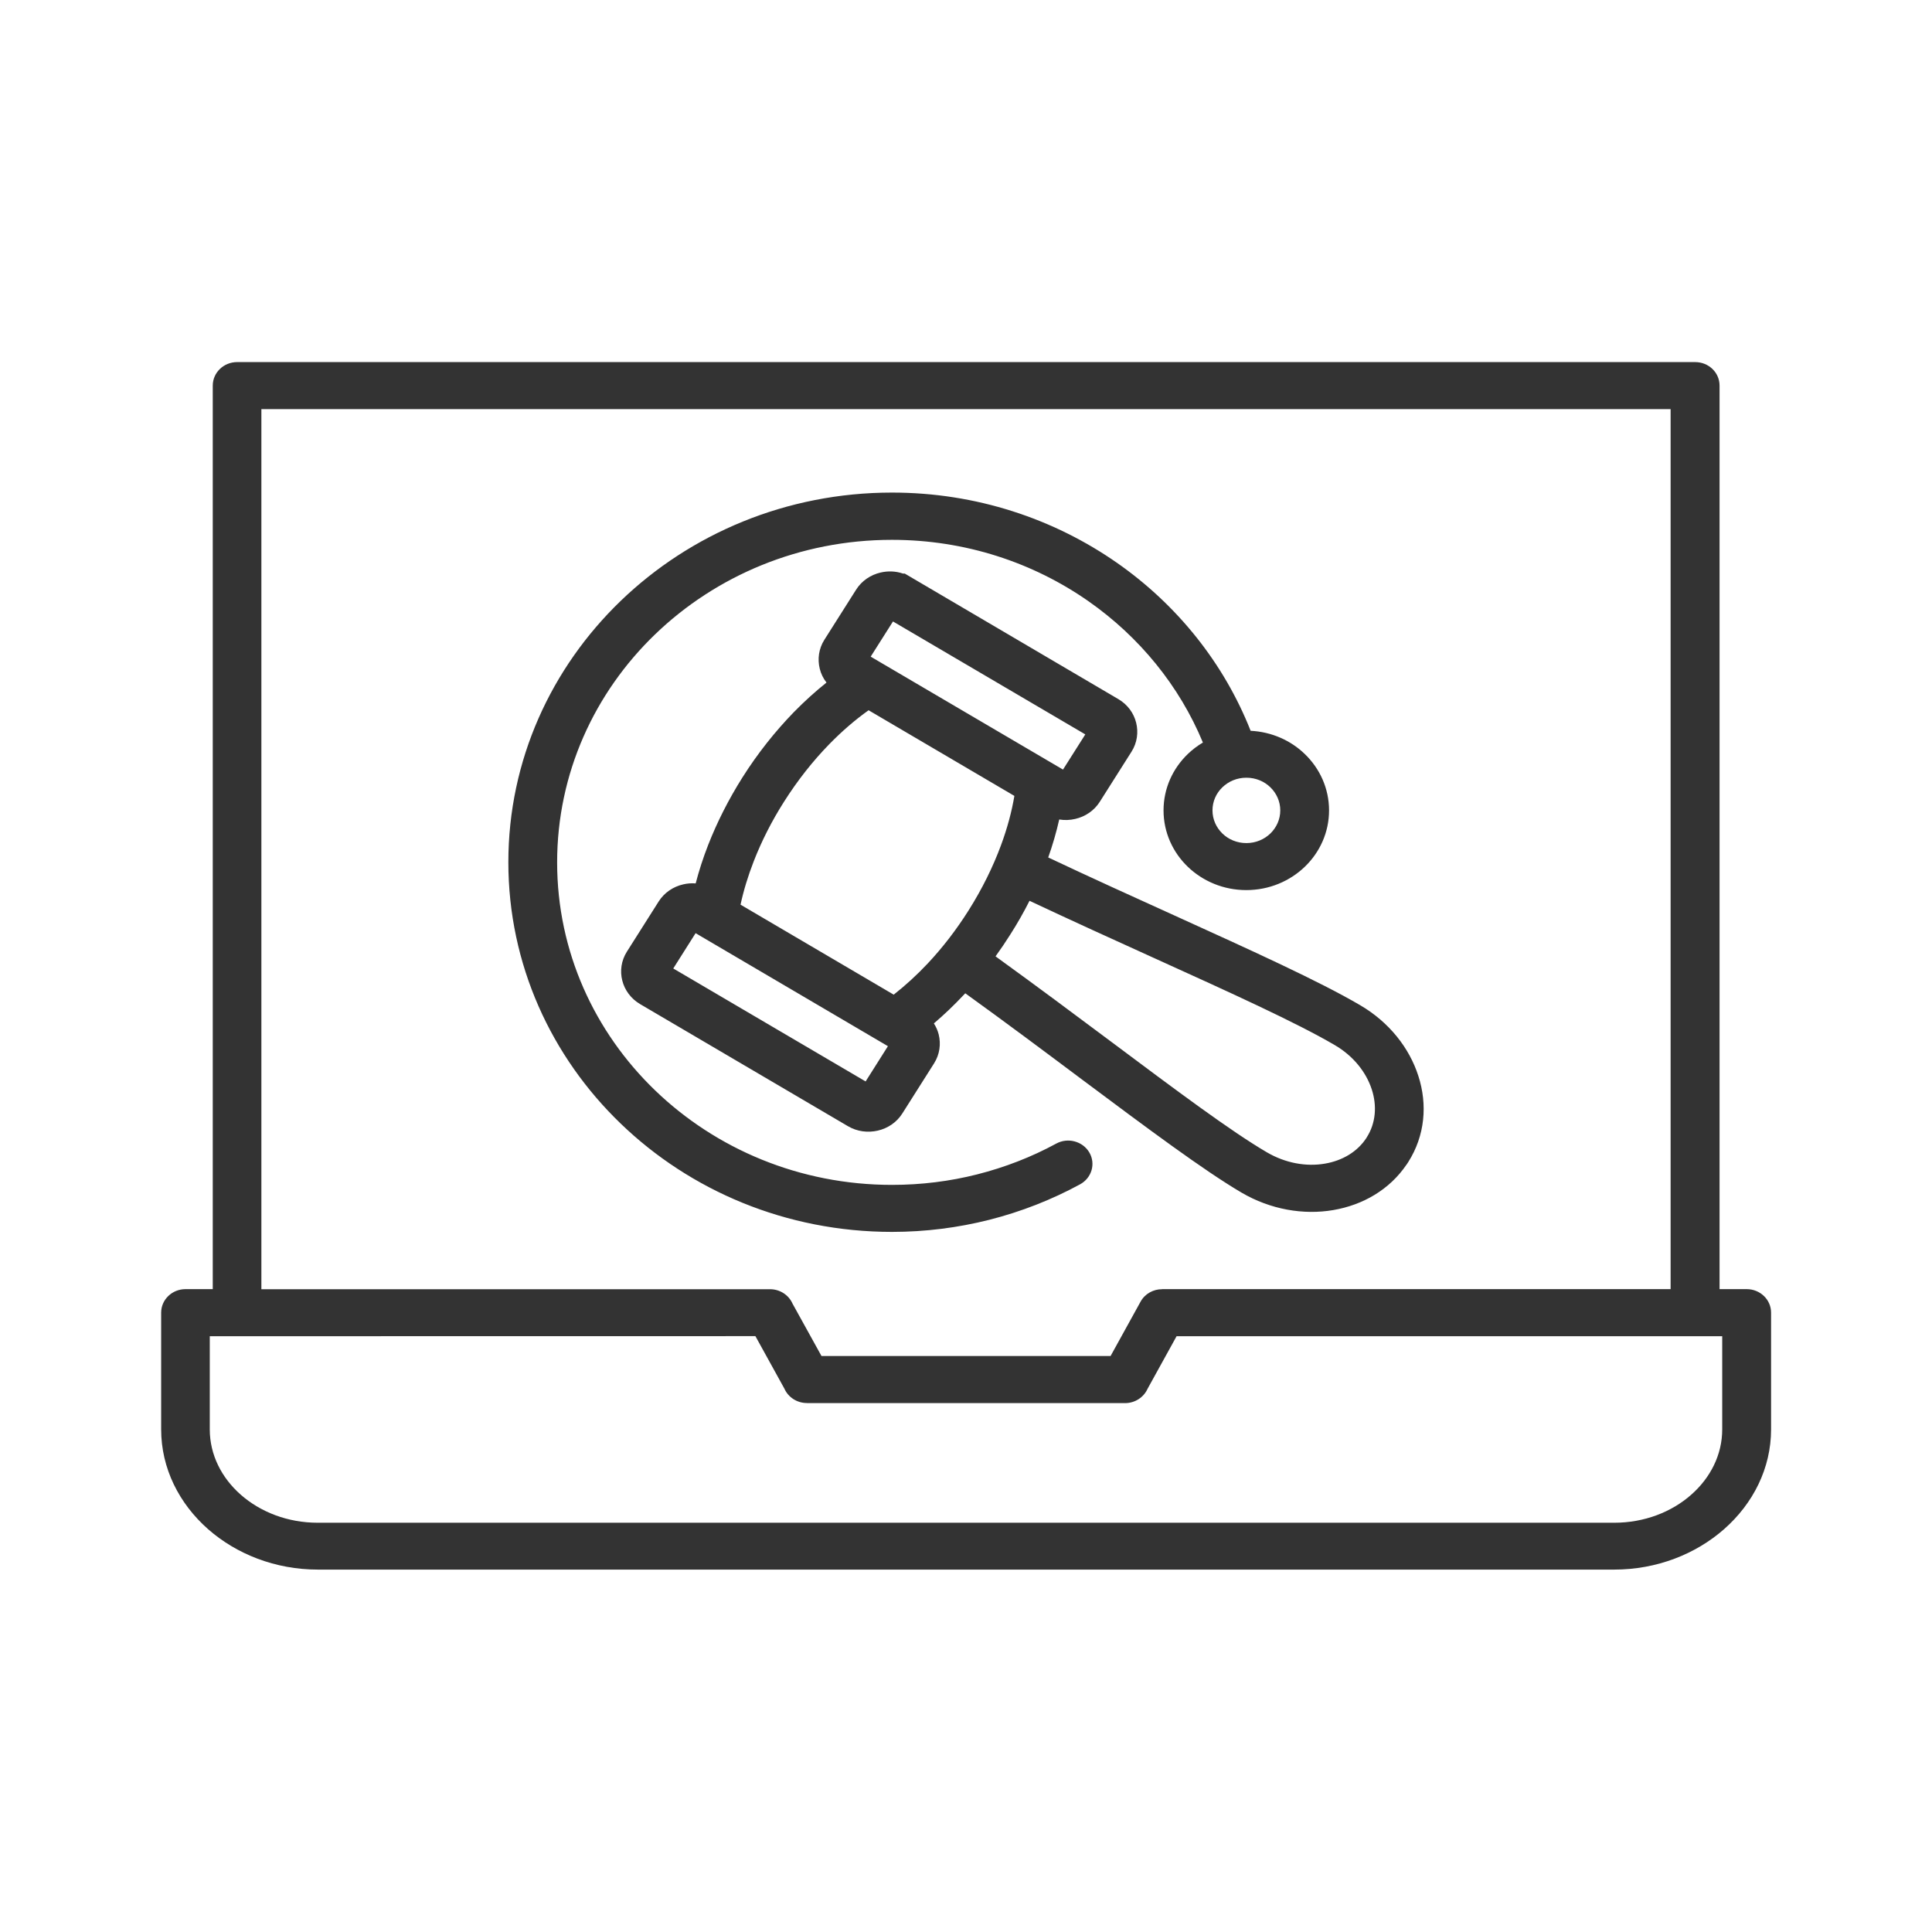
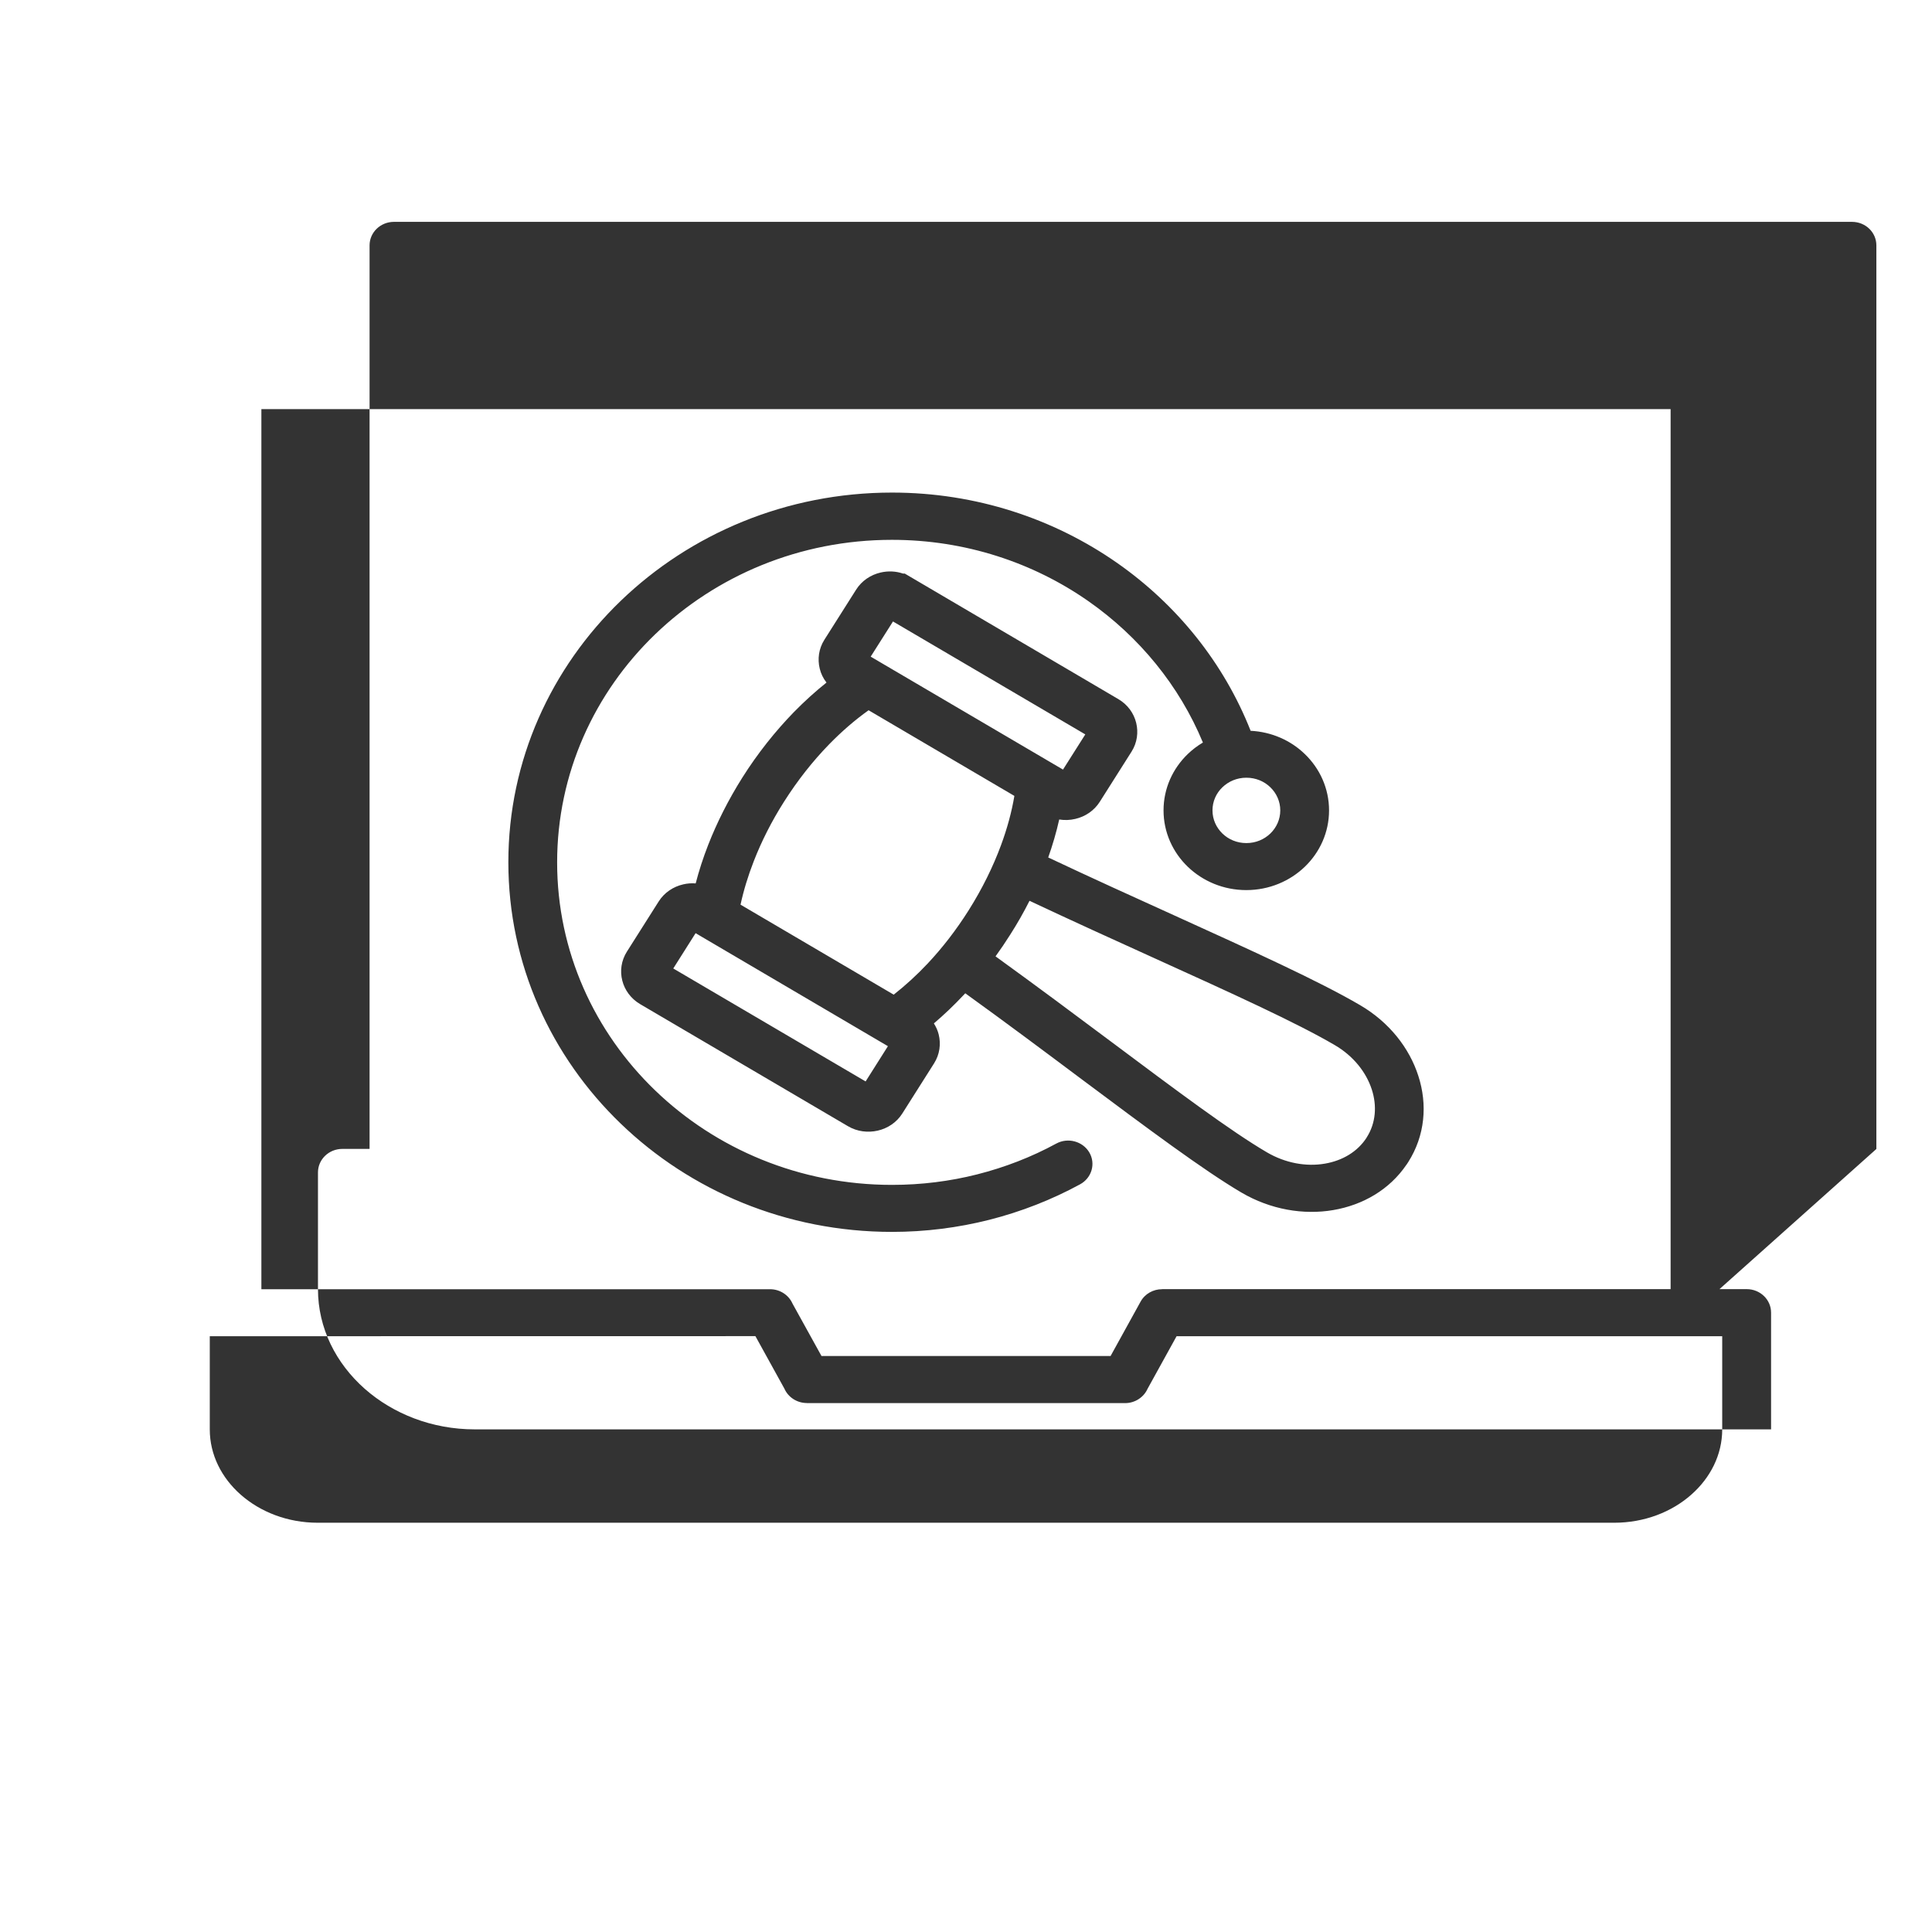
<svg xmlns="http://www.w3.org/2000/svg" fill="none" height="24" viewBox="0 0 24 24" width="24">
-   <path clip-rule="evenodd" d="m10.816 8.157.114.067c.006.003.012.007.017.01l2.258 1.326.277-.437-2.389-1.403zm-1.617 3.082c.038-.176.093-.358.165-.542.095-.244.22-.493.375-.737.17-.268.36-.508.562-.715.158-.162.323-.304.489-.422l1.811 1.064c-.033.196-.088.401-.166.612-.099.268-.233.541-.402.809-.155.246-.327.467-.507.659-.136.145-.28.276-.424.389l-1.903-1.118zm-.835.792 2.389 1.403.277-.438-2.311-1.358c-.008-.004-.015-.008-.022-.013l-.056-.033-.277.438zm4.004-.15c.505.365.993.729 1.444 1.066.797.596 1.479 1.106 1.925 1.367.232.136.491.181.722.141.217-.037.406-.148.519-.325v-.001c.113-.177.129-.391.063-.595-.07-.215-.228-.416-.461-.552-.476-.279-1.3-.653-2.244-1.081-.492-.223-1.016-.461-1.547-.711-.071.141-.151.282-.24.421-.058.092-.119.182-.182.269zm.654-1.229c.534.252 1.07.495 1.573.723.958.435 1.795.815 2.3 1.111.363.212.613.533.724.879.116.357.083.742-.125 1.07l-.021.032-.002.002c-.209.308-.539.5-.909.563-.368.063-.778-.005-1.141-.218-.472-.278-1.168-.798-1.98-1.404-.454-.34-.945-.707-1.45-1.071l-.019.02c-.121.129-.245.247-.371.354.027.043.048.089.06.138.029.118.013.247-.058.359l-.394.622c-.07.111-.182.185-.305.213-.122.028-.256.013-.372-.056l-2.581-1.516c-.115-.068-.192-.176-.221-.293-.03-.118-.013-.247.058-.359l.394-.622c.07-.111.182-.185.305-.213.05-.012.102-.016.155-.012.041-.158.093-.319.156-.48.109-.278.25-.559.424-.835.192-.304.409-.575.638-.811.132-.135.268-.258.407-.369-.041-.052-.069-.111-.084-.173-.029-.118-.013-.247.058-.359l.394-.622c.07-.111.182-.185.305-.213.09-.021.187-.018.277.013h.022l2.654 1.56c.116.068.192.176.221.294.029.118.013.247-.058.359l-.394.622c-.07.111-.182.185-.305.213-.064.015-.132.018-.199.007-.035.156-.081.315-.138.476zm2.759-.872c-.076-.074-.181-.119-.298-.119s-.221.045-.298.119-.123.175-.123.287c0 .112.047.213.123.287s.181.119.298.119.221-.045.298-.119c.076-.074.123-.175.123-.287 0-.112-.047-.213-.123-.287zm-.247-.702c.263.013.501.12.675.289.186.179.301.427.301.7 0 .273-.115.521-.301.7s-.443.29-.727.29c-.284 0-.541-.111-.727-.29-.186-.179-.301-.427-.301-.7 0-.274.115-.521.301-.7.056-.054.119-.102.188-.143-.293-.707-.791-1.314-1.421-1.755-.686-.48-1.53-.763-2.442-.763-1.148 0-2.188.448-2.941 1.173-.753.725-1.218 1.727-1.218 2.834 0 1.107.465 2.108 1.218 2.833.753.725 1.793 1.173 2.941 1.173.367 0 .721-.045 1.057-.13.348-.088.679-.217.984-.383.145-.079.329-.029.411.11.082.14.03.317-.115.396-.351.191-.73.34-1.128.441-.388.098-.793.15-1.208.15-1.316 0-2.507-.513-3.37-1.345-.863-.831-1.396-1.979-1.396-3.247 0-1.268.533-2.415 1.396-3.247.863-.831 2.054-1.345 3.37-1.345 1.045 0 2.011.325 2.798.875.743.52 1.324 1.242 1.656 2.082zm5.826 6.936h.338c.168 0 .303.131.303.292v1.45c0 .483-.223.922-.583 1.239-.352.31-.836.503-1.365.503h-16.104c-.53 0-1.013-.193-1.365-.503-.359-.317-.582-.755-.582-1.239v-1.45c0-.161.135-.292.303-.292h.338v-11.224c0-.161.135-.292.303-.292h18.112c.168 0 .303.13.303.292v11.225zm-11.155.831-.36-.651c-.046-.105-.154-.179-.28-.179h-6.318v-10.933h17.506v10.932h-6.318v.001c-.108 0-.212.056-.266.154l-.373.676h-3.592zm-.181.584c-.126 0-.234-.074-.28-.179l-.36-.652-6.778.001v1.158c0 .315.147.601.384.81.244.215.582.349.958.349h16.104c.375 0 .714-.133.958-.349.237-.209.384-.495.384-.81v-1.158h-6.778l-.36.652c-.046.104-.154.179-.28.179h-3.953z" fill="#333" fill-rule="evenodd" />
+   <path clip-rule="evenodd" d="m10.816 8.157.114.067c.006.003.012.007.017.01l2.258 1.326.277-.437-2.389-1.403zm-1.617 3.082c.038-.176.093-.358.165-.542.095-.244.22-.493.375-.737.17-.268.36-.508.562-.715.158-.162.323-.304.489-.422l1.811 1.064c-.033.196-.088.401-.166.612-.099.268-.233.541-.402.809-.155.246-.327.467-.507.659-.136.145-.28.276-.424.389l-1.903-1.118zm-.835.792 2.389 1.403.277-.438-2.311-1.358c-.008-.004-.015-.008-.022-.013l-.056-.033-.277.438zm4.004-.15c.505.365.993.729 1.444 1.066.797.596 1.479 1.106 1.925 1.367.232.136.491.181.722.141.217-.037.406-.148.519-.325v-.001c.113-.177.129-.391.063-.595-.07-.215-.228-.416-.461-.552-.476-.279-1.3-.653-2.244-1.081-.492-.223-1.016-.461-1.547-.711-.071.141-.151.282-.24.421-.058.092-.119.182-.182.269zm.654-1.229c.534.252 1.07.495 1.573.723.958.435 1.795.815 2.3 1.111.363.212.613.533.724.879.116.357.083.742-.125 1.07l-.021.032-.002.002c-.209.308-.539.5-.909.563-.368.063-.778-.005-1.141-.218-.472-.278-1.168-.798-1.98-1.404-.454-.34-.945-.707-1.45-1.071l-.019.02c-.121.129-.245.247-.371.354.027.043.048.089.06.138.029.118.013.247-.058.359l-.394.622c-.07.111-.182.185-.305.213-.122.028-.256.013-.372-.056l-2.581-1.516c-.115-.068-.192-.176-.221-.293-.03-.118-.013-.247.058-.359l.394-.622c.07-.111.182-.185.305-.213.05-.012.102-.016.155-.012.041-.158.093-.319.156-.48.109-.278.25-.559.424-.835.192-.304.409-.575.638-.811.132-.135.268-.258.407-.369-.041-.052-.069-.111-.084-.173-.029-.118-.013-.247.058-.359l.394-.622c.07-.111.182-.185.305-.213.09-.021.187-.018.277.013h.022l2.654 1.56c.116.068.192.176.221.294.029.118.013.247-.058.359l-.394.622c-.07.111-.182.185-.305.213-.064.015-.132.018-.199.007-.035.156-.081.315-.138.476zm2.759-.872c-.076-.074-.181-.119-.298-.119s-.221.045-.298.119-.123.175-.123.287c0 .112.047.213.123.287s.181.119.298.119.221-.045.298-.119c.076-.074.123-.175.123-.287 0-.112-.047-.213-.123-.287zm-.247-.702c.263.013.501.12.675.289.186.179.301.427.301.7 0 .273-.115.521-.301.7s-.443.29-.727.29c-.284 0-.541-.111-.727-.29-.186-.179-.301-.427-.301-.7 0-.274.115-.521.301-.7.056-.054.119-.102.188-.143-.293-.707-.791-1.314-1.421-1.755-.686-.48-1.53-.763-2.442-.763-1.148 0-2.188.448-2.941 1.173-.753.725-1.218 1.727-1.218 2.834 0 1.107.465 2.108 1.218 2.833.753.725 1.793 1.173 2.941 1.173.367 0 .721-.045 1.057-.13.348-.088.679-.217.984-.383.145-.079.329-.029.411.11.082.14.03.317-.115.396-.351.191-.73.34-1.128.441-.388.098-.793.15-1.208.15-1.316 0-2.507-.513-3.37-1.345-.863-.831-1.396-1.979-1.396-3.247 0-1.268.533-2.415 1.396-3.247.863-.831 2.054-1.345 3.37-1.345 1.045 0 2.011.325 2.798.875.743.52 1.324 1.242 1.656 2.082zm5.826 6.936h.338c.168 0 .303.131.303.292v1.45h-16.104c-.53 0-1.013-.193-1.365-.503-.359-.317-.582-.755-.582-1.239v-1.45c0-.161.135-.292.303-.292h.338v-11.224c0-.161.135-.292.303-.292h18.112c.168 0 .303.13.303.292v11.225zm-11.155.831-.36-.651c-.046-.105-.154-.179-.28-.179h-6.318v-10.933h17.506v10.932h-6.318v.001c-.108 0-.212.056-.266.154l-.373.676h-3.592zm-.181.584c-.126 0-.234-.074-.28-.179l-.36-.652-6.778.001v1.158c0 .315.147.601.384.81.244.215.582.349.958.349h16.104c.375 0 .714-.133.958-.349.237-.209.384-.495.384-.81v-1.158h-6.778l-.36.652c-.046.104-.154.179-.28.179h-3.953z" fill="#333" fill-rule="evenodd" />
</svg>